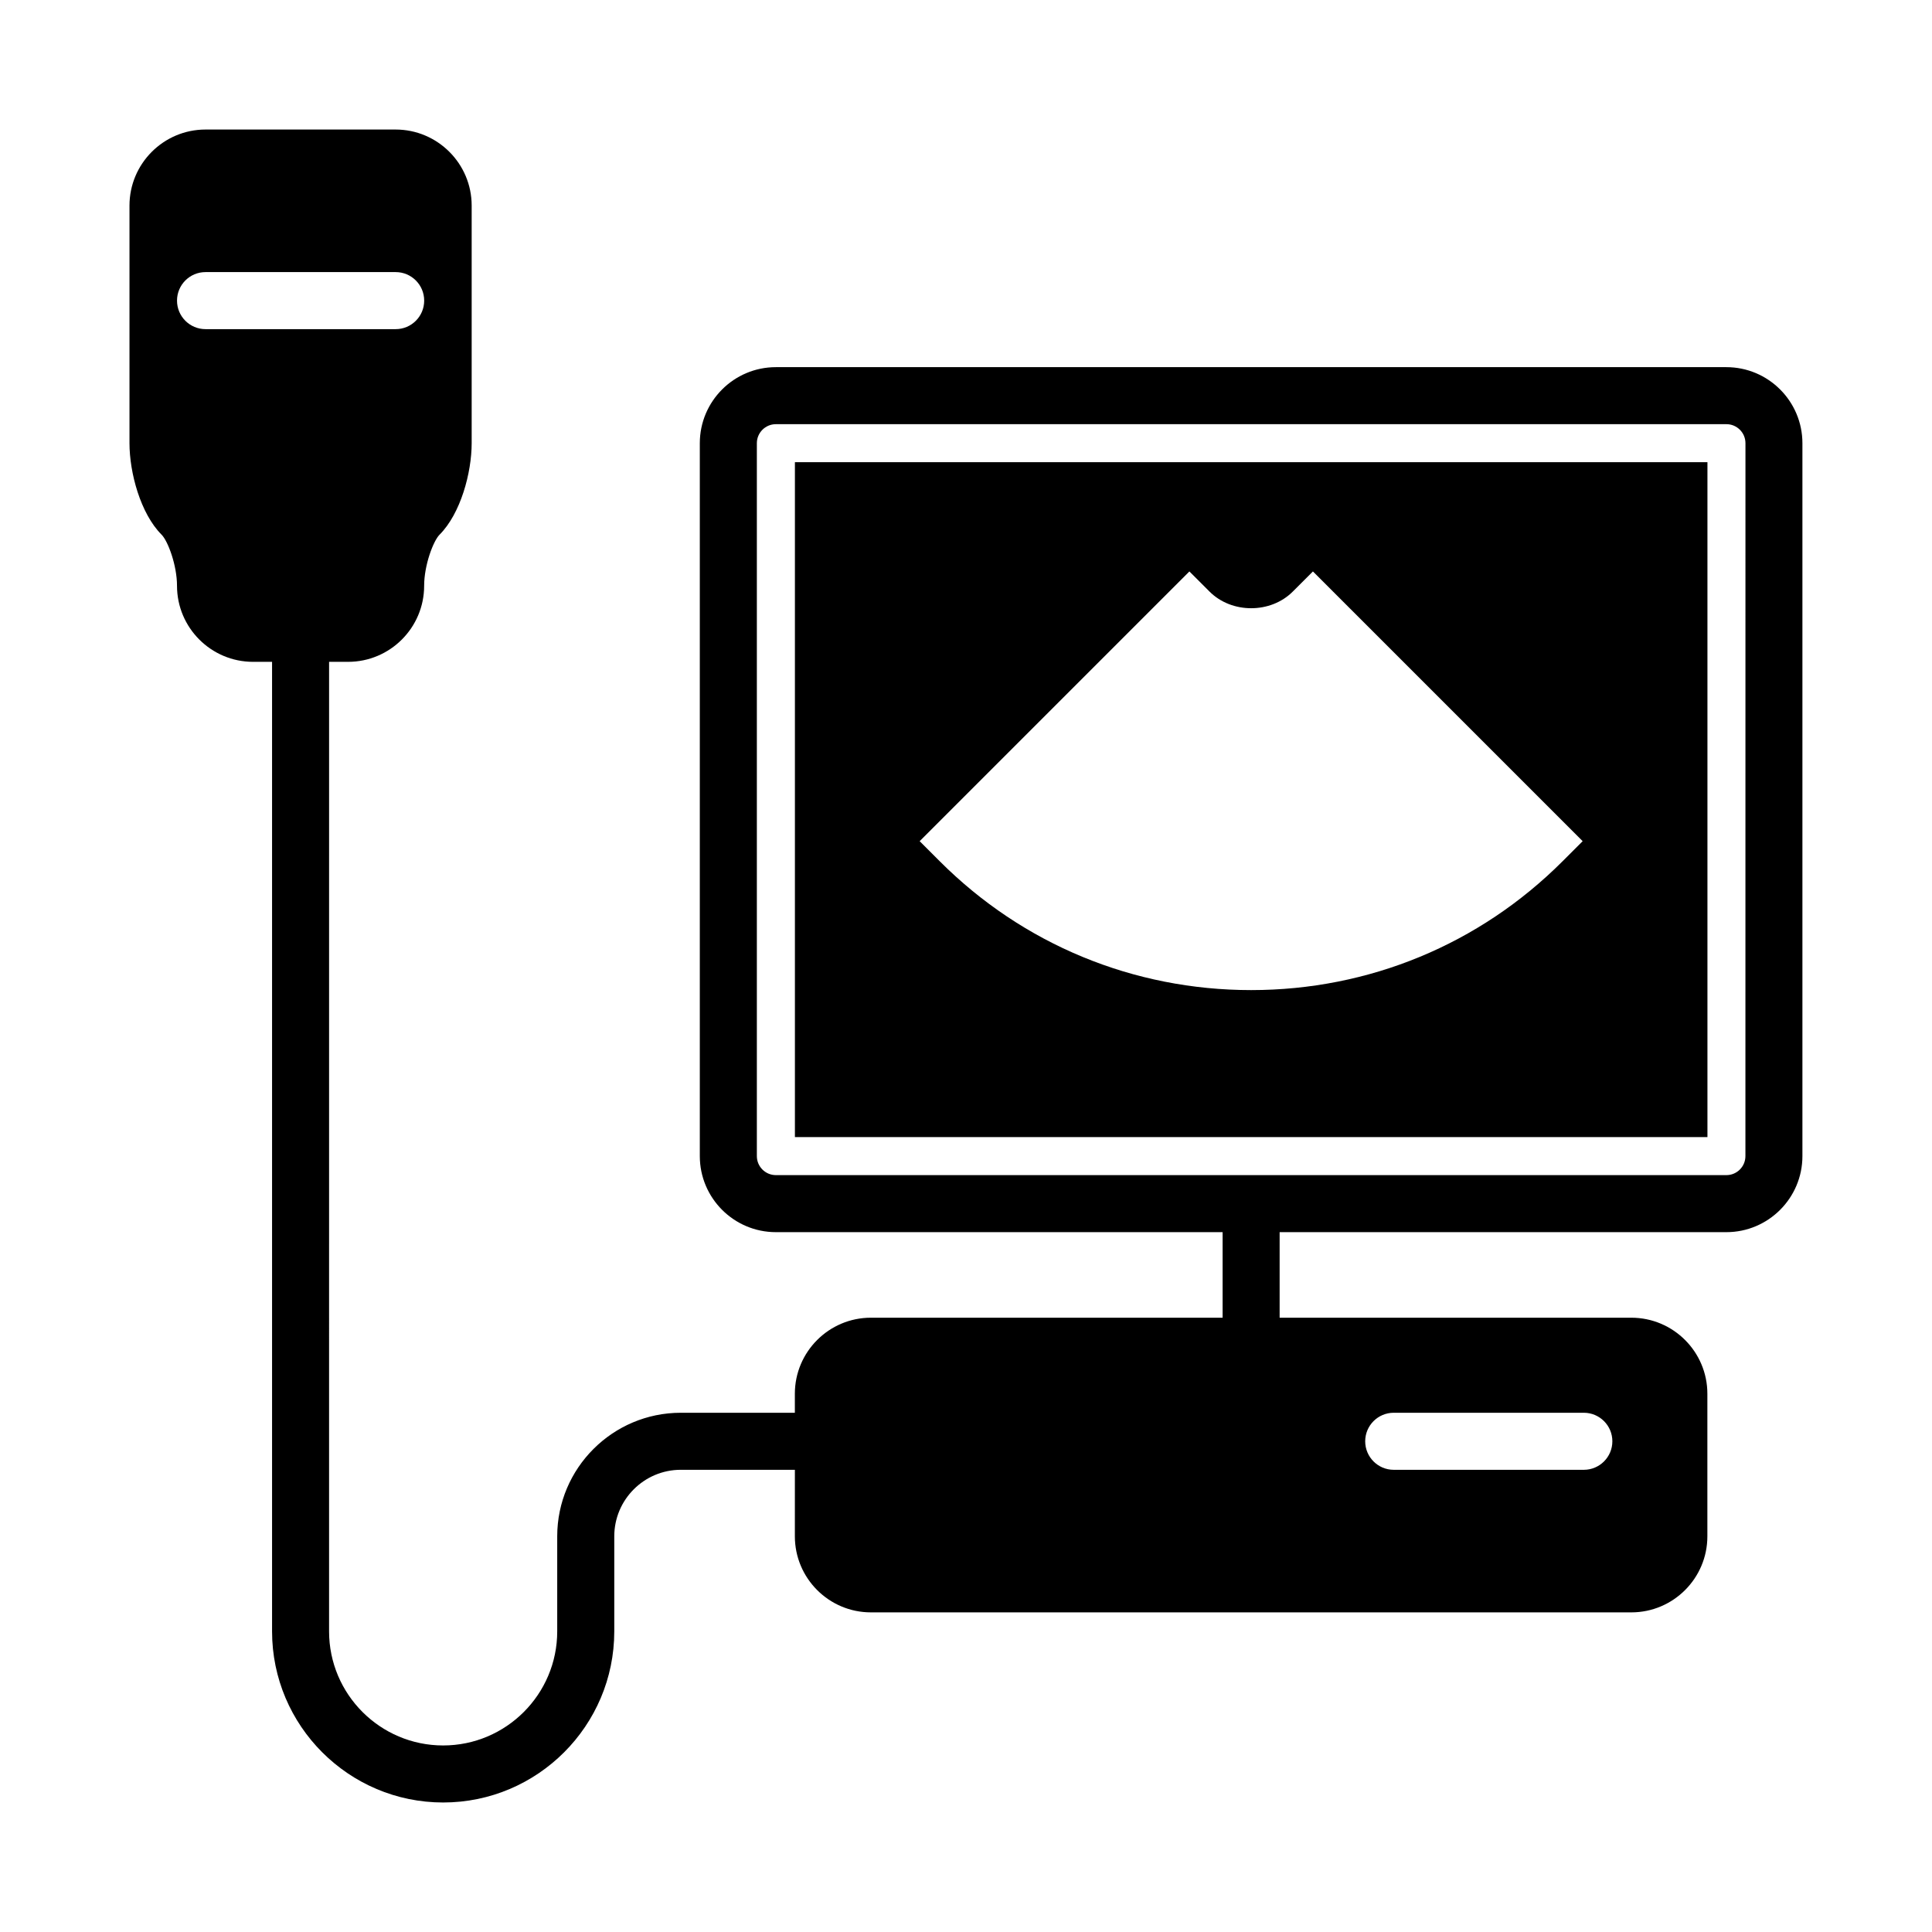
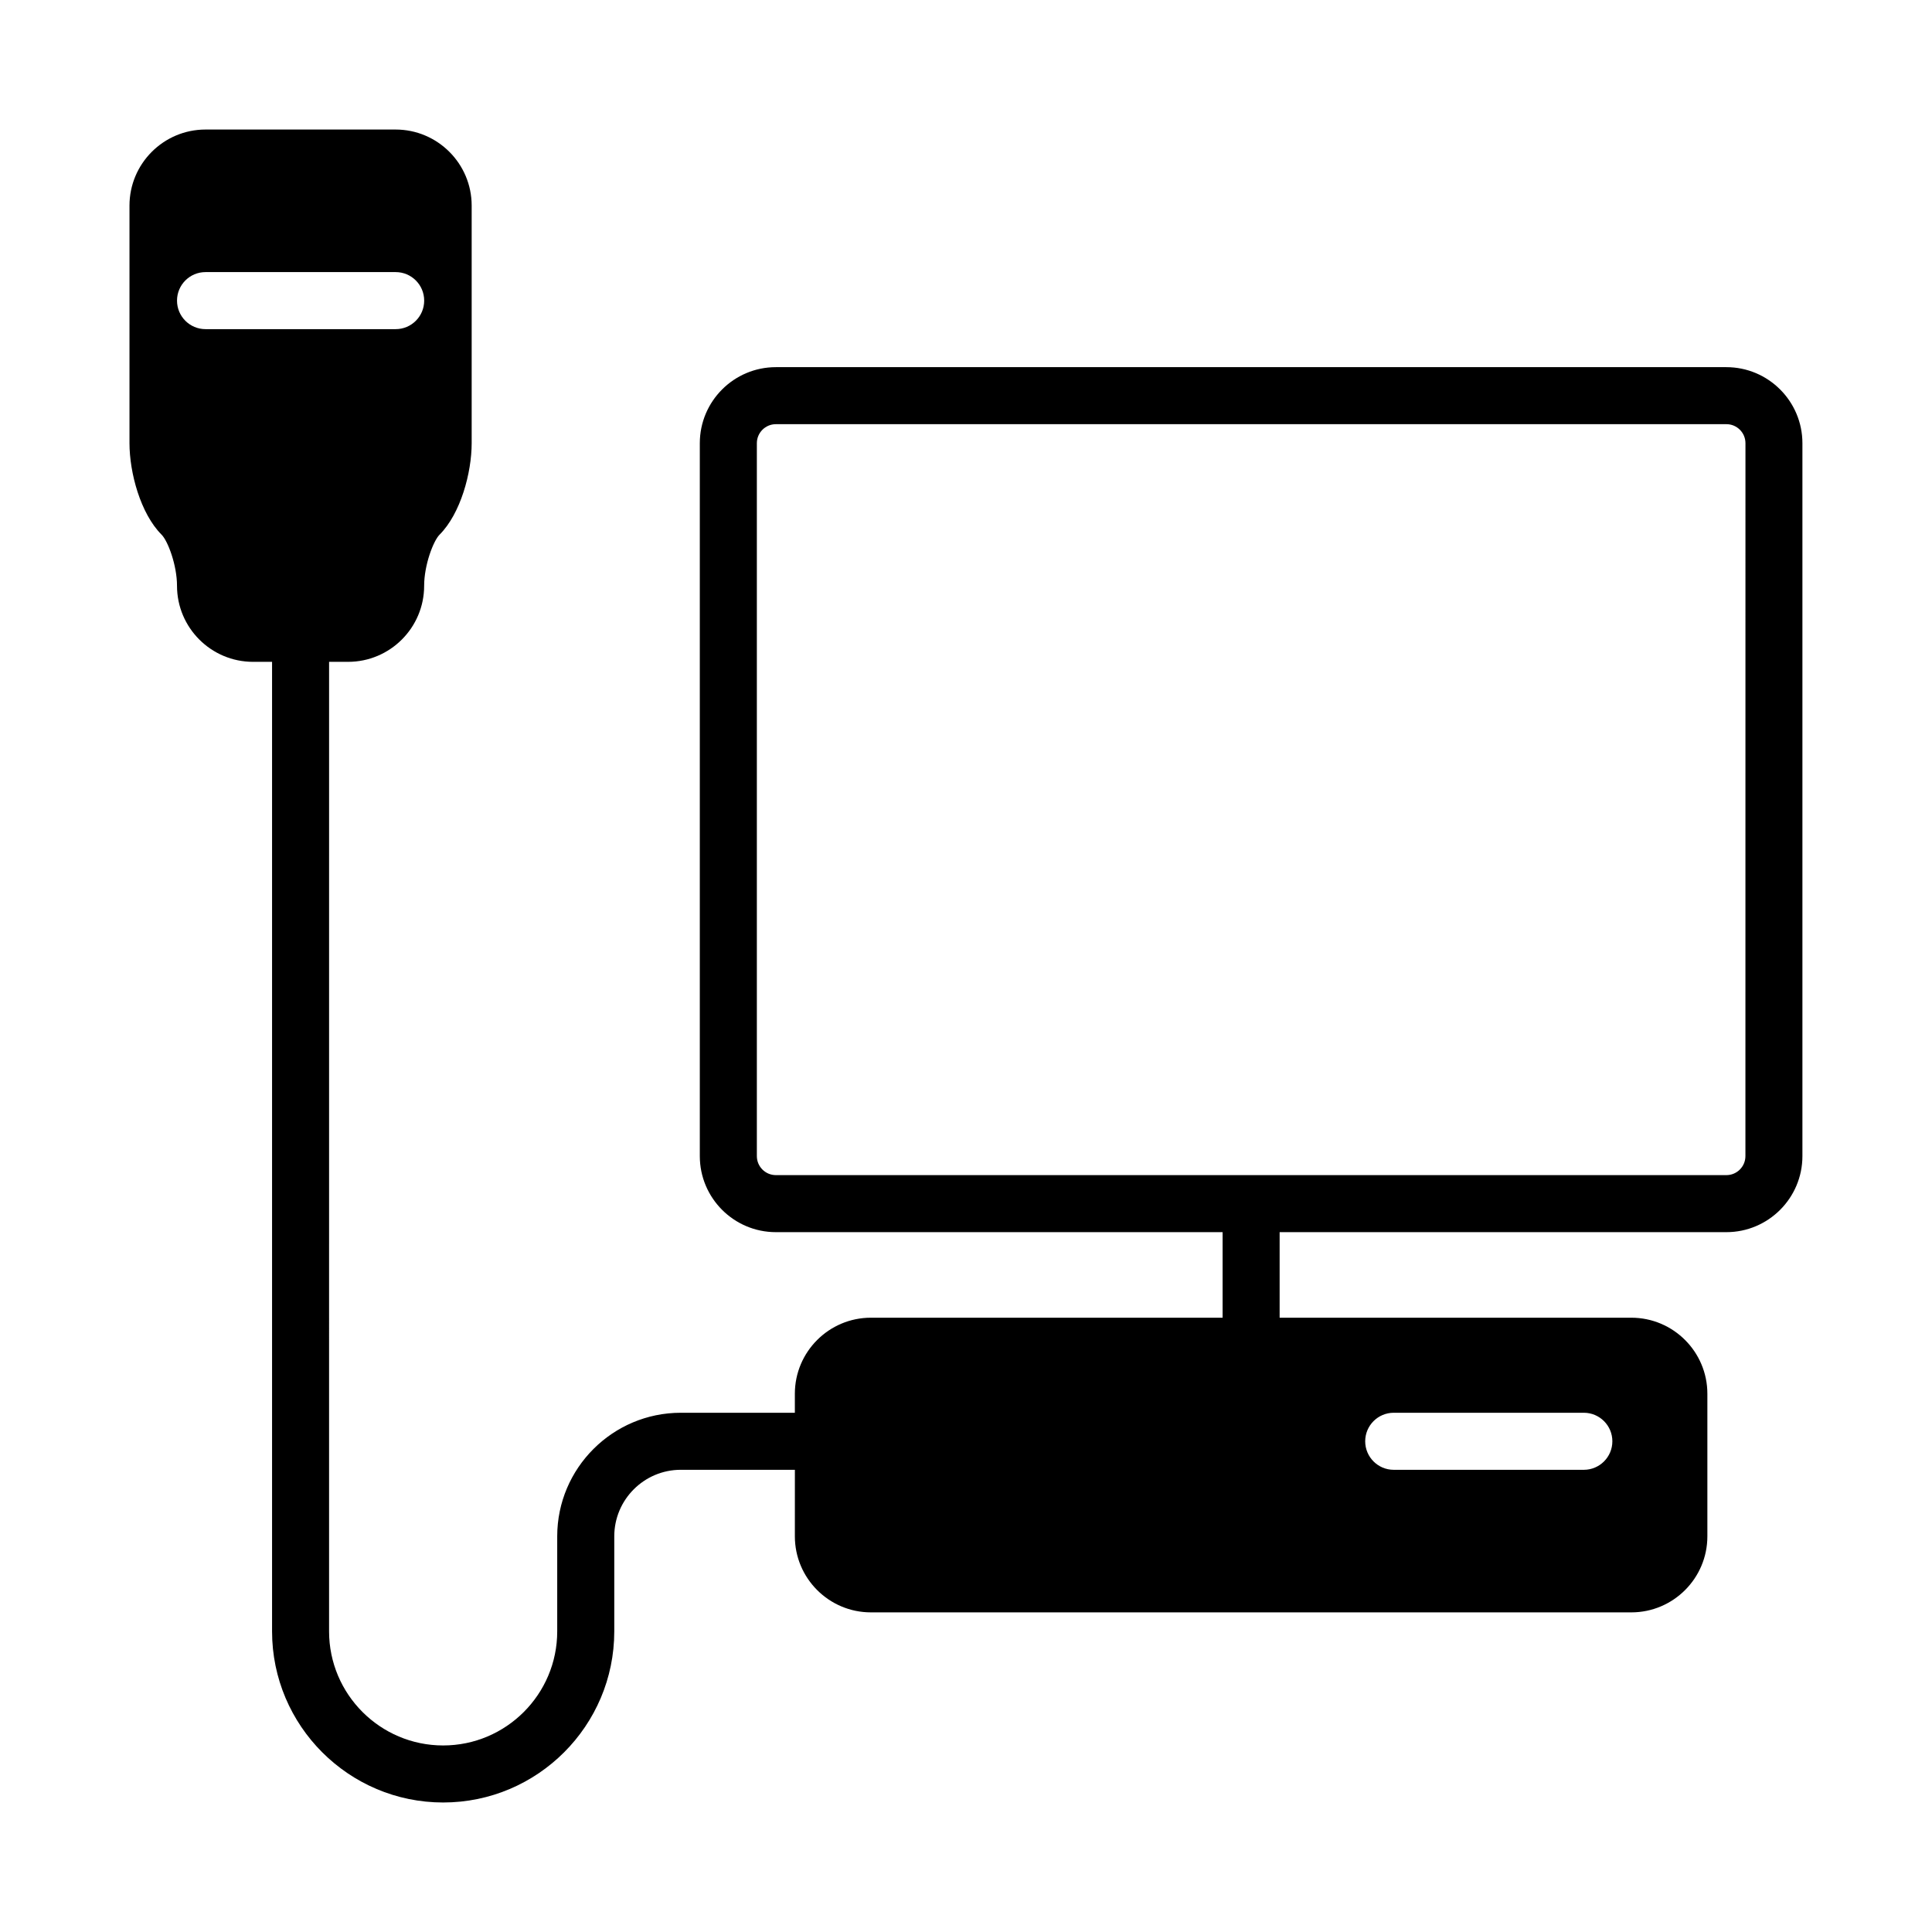
<svg xmlns="http://www.w3.org/2000/svg" fill="#000000" width="800px" height="800px" version="1.1" viewBox="144 144 512 512">
  <g>
    <path d="m601.52 241.3h-251.91c-11.113 0-20.152 9.039-20.152 20.152v188.93c0 11.113 9.039 20.152 20.152 20.152h118.39v22.672h-93.203c-11.113 0-20.152 9.039-20.152 20.152v5.039h-30.23c-18.055 0-32.746 14.691-32.746 32.746v25.191c0 16.672-13.559 30.23-30.23 30.23s-30.23-13.559-30.23-30.23l0.004-256.94h5.039c11.113 0 20.152-9.039 20.152-20.152 0-5.492 2.438-11.906 4.086-13.547 5.586-5.59 8.508-16.426 8.508-24.242v-62.973c0-11.113-9.039-20.152-20.152-20.152h-50.379c-11.113 0-20.152 9.039-20.152 20.152v62.977c0 7.812 2.922 18.652 8.508 24.238 1.648 1.641 4.086 8.055 4.086 13.547 0 11.113 9.039 20.152 20.152 20.152h5.039v256.94c0 25.004 20.344 45.344 45.344 45.344s45.344-20.34 45.344-45.344v-25.191c0-9.723 7.91-17.633 17.633-17.633h30.23l-0.004 17.633c0 11.113 9.039 20.152 20.152 20.152h201.52c11.113 0 20.152-9.039 20.152-20.152v-37.785c0-11.113-9.039-20.152-20.152-20.152h-93.203v-22.672h118.39c11.113 0 20.152-9.039 20.152-20.152v-188.93c0-11.113-9.039-20.152-20.152-20.152zm-403.05-10.074c-4.176 0-7.559-3.379-7.559-7.559 0-4.176 3.379-7.559 7.559-7.559h50.383c4.176 0 7.559 3.379 7.559 7.559 0 4.176-3.379 7.559-7.559 7.559zm314.88 287.17h50.383c4.172 0 7.559 3.387 7.559 7.559s-3.387 7.559-7.559 7.559h-50.383c-4.172 0-7.559-3.387-7.559-7.559s3.387-7.559 7.559-7.559zm93.203-68.016c0 2.781-2.258 5.039-5.039 5.039h-251.9c-2.777 0-5.039-2.258-5.039-5.039v-188.93c0-2.777 2.262-5.039 5.039-5.039h251.91c2.781 0 5.039 2.262 5.039 5.039z" />
-     <path d="m354.66 445.34h241.83v-178.85h-241.83zm104.54-149.9 5.344 5.34c5.875 5.875 16.176 5.875 22.051 0l5.344-5.34 71.48 71.48-5.344 5.344c-22.008 22.008-51.309 34.121-82.504 34.121-31.199 0-60.504-12.117-82.508-34.121l-5.344-5.344z" />
  </g>
</svg>